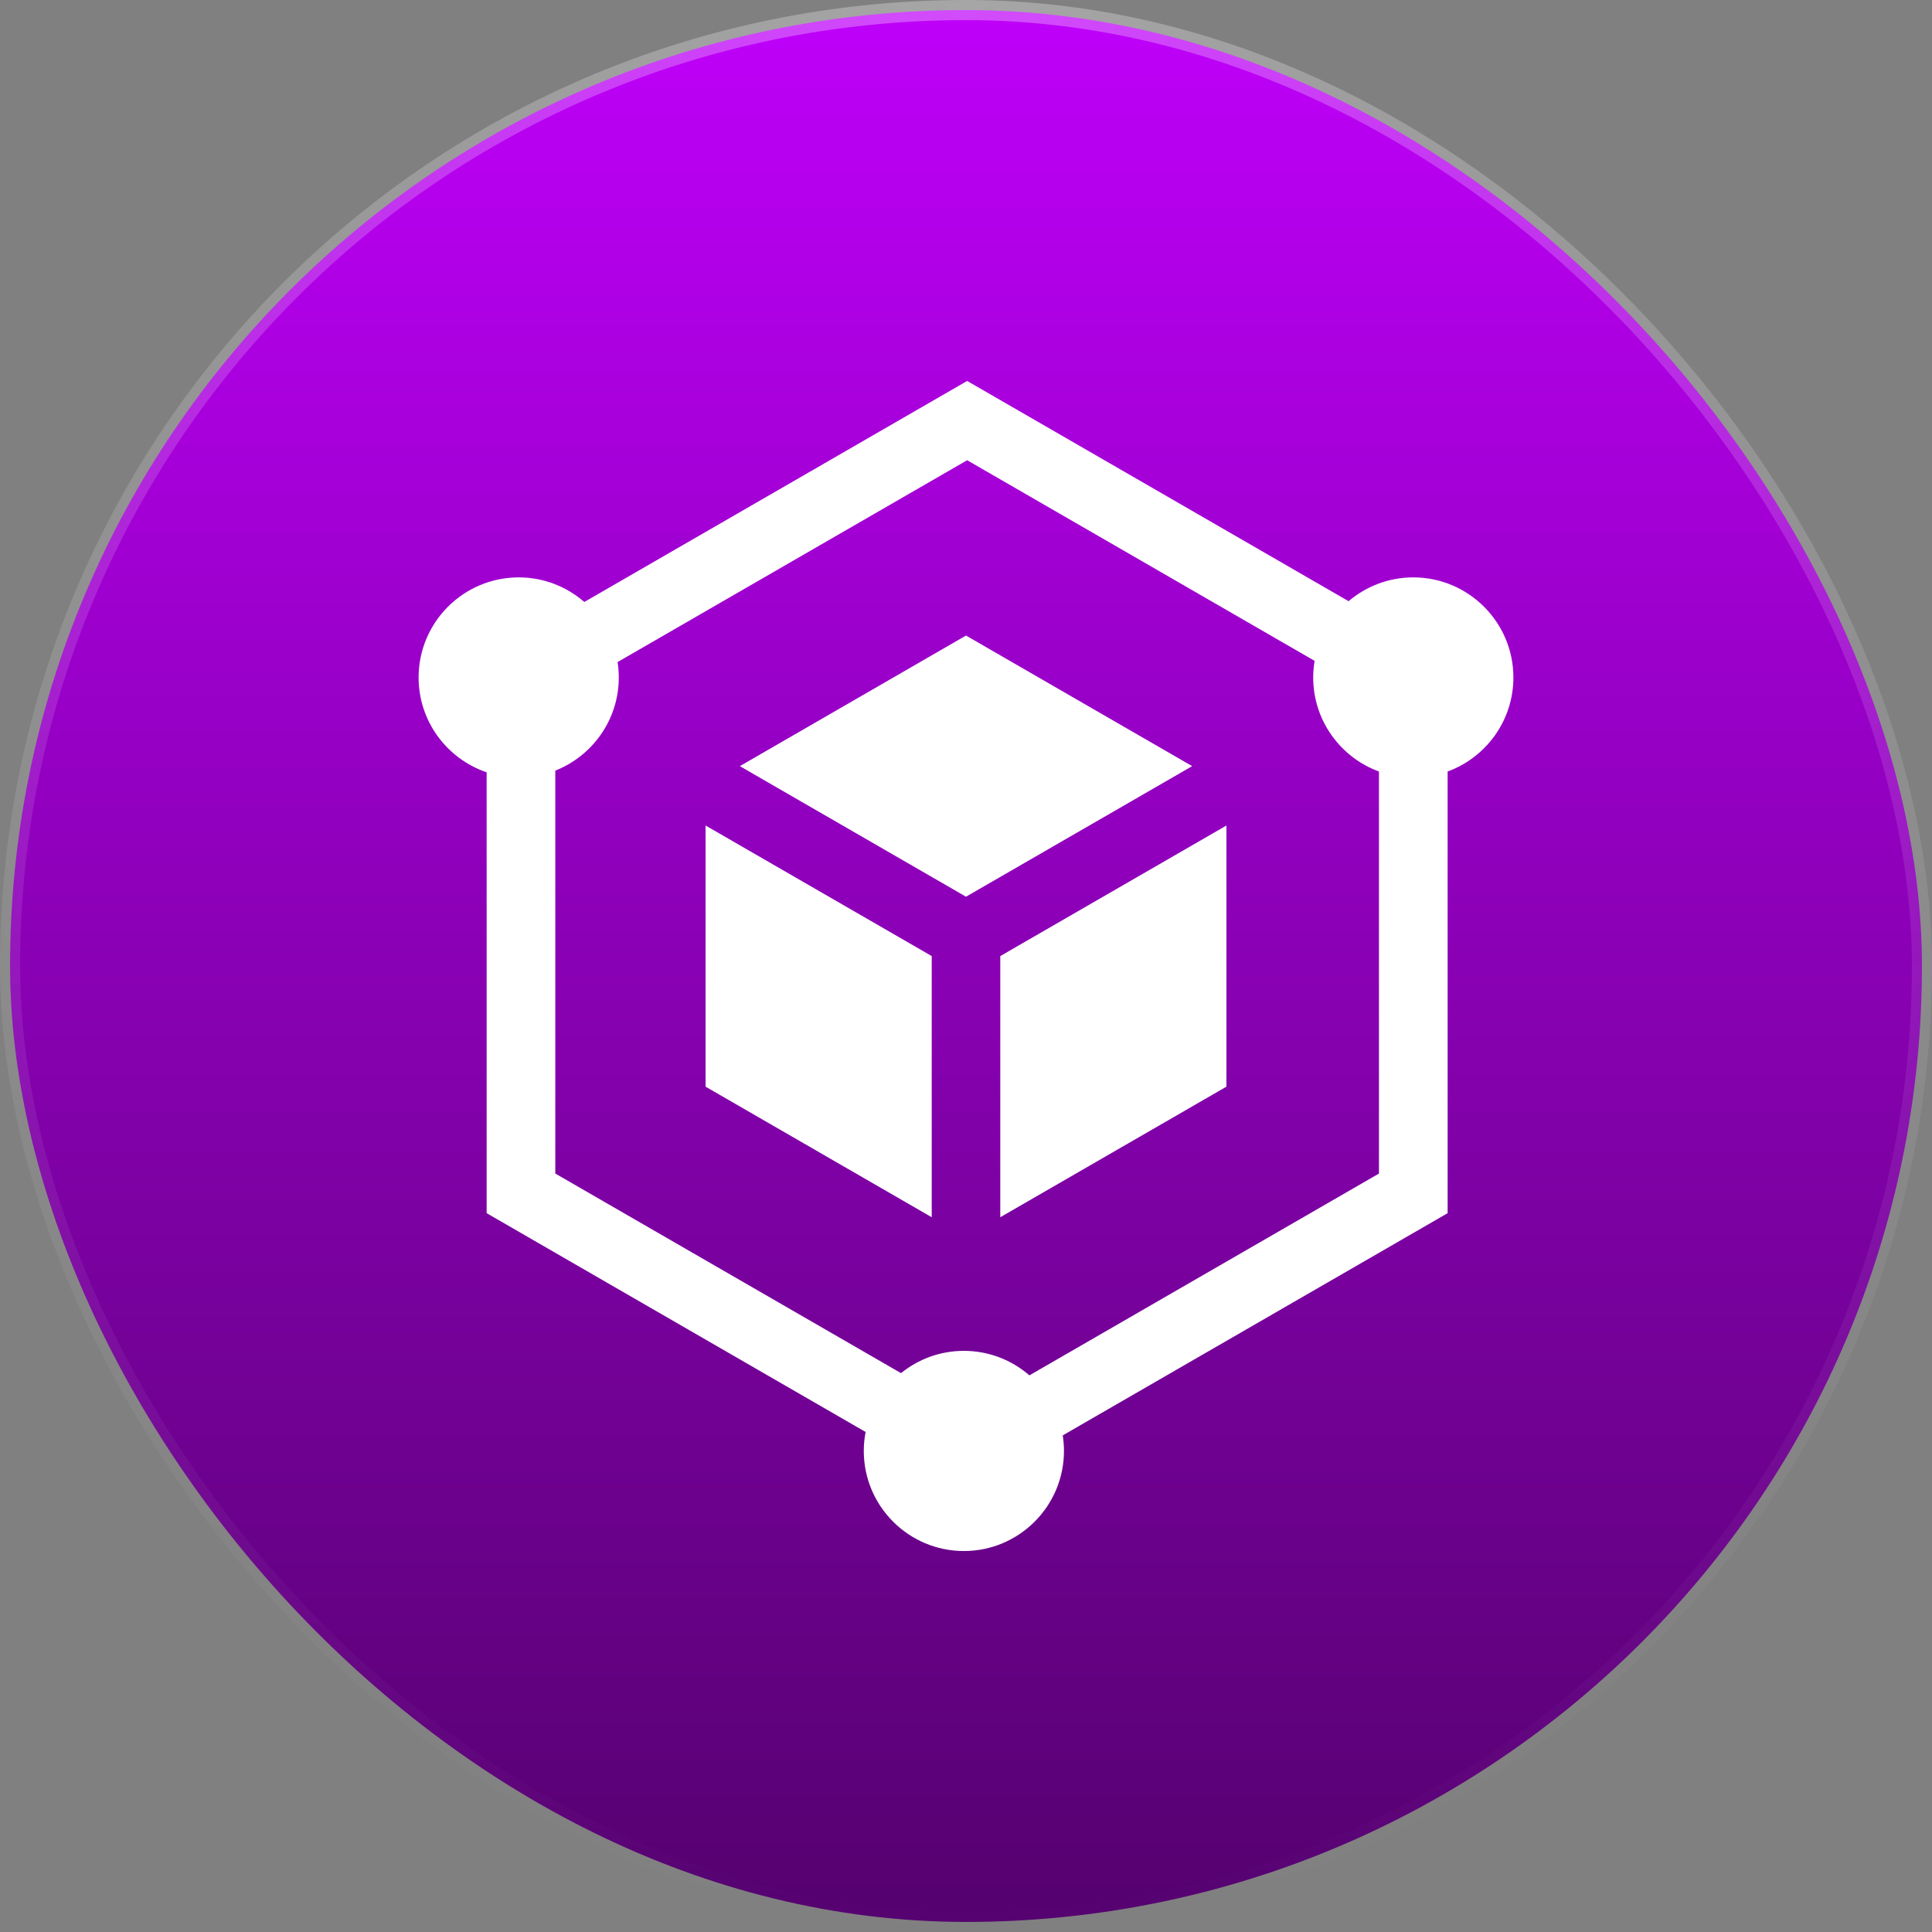
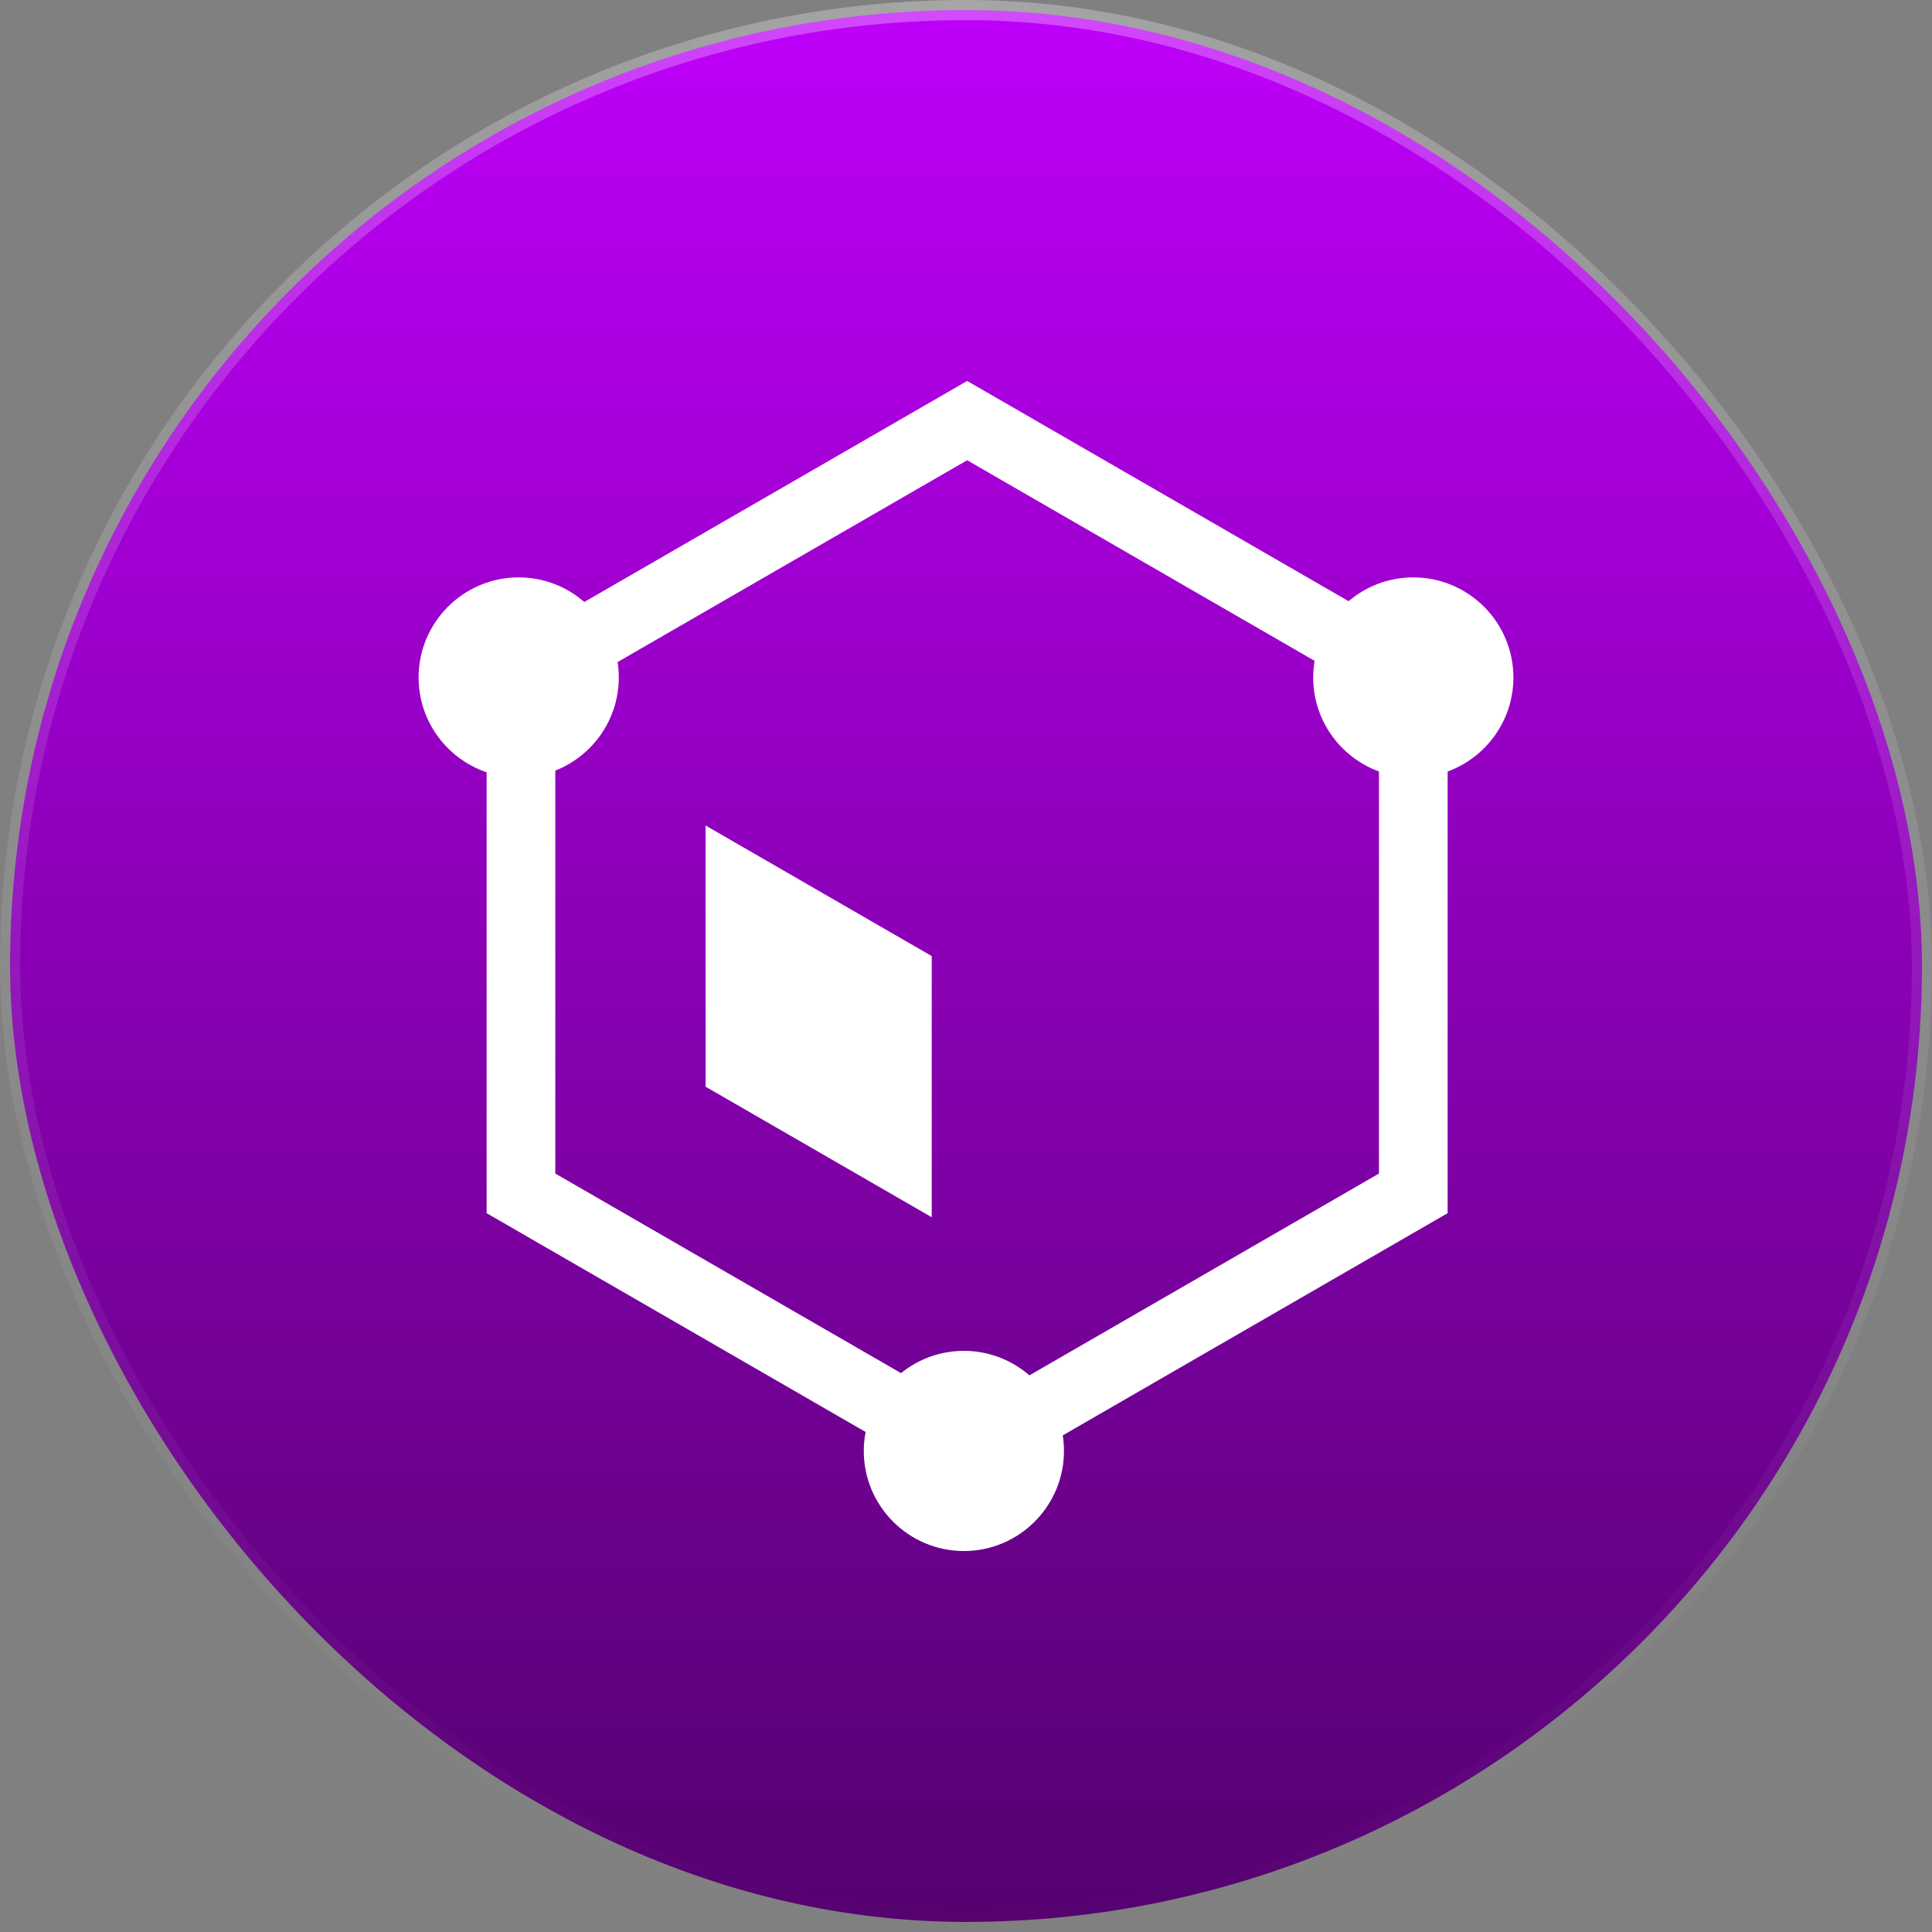
<svg xmlns="http://www.w3.org/2000/svg" width="96" height="96" viewBox="0 0 96 96" fill="none">
  <rect x="0" y="0" width="96" height="96" fill="#808080" stroke="none" />
  <rect x="0.5" y="0.5" width="95" height="95" rx="47.5" fill="url(#paint0_linear_2368_4567)" />
  <rect x="0.5" y="0.5" width="95" height="95" rx="47.5" stroke="url(#paint1_radial_2368_4567)" />
-   <path d="M49.703 47.507V60.484L60.941 53.996V41.019L49.703 47.507Z" fill="white" />
-   <path d="M36.762 38.069L48 44.557L59.238 38.069L48 31.58L36.762 38.069Z" fill="white" />
  <path d="M46.297 47.507L35.059 41.019V53.996L46.297 60.484V47.507Z" fill="white" />
  <path d="M70.226 28.69C69.001 28.69 67.879 29.136 67.011 29.873L48.057 18.929L29.034 29.912C28.16 29.152 27.02 28.69 25.774 28.69C23.031 28.69 20.8 30.921 20.8 33.664C20.8 35.85 22.218 37.709 24.181 38.375V60.282L43.012 71.154C42.953 71.46 42.921 71.774 42.921 72.097C42.921 74.839 45.152 77.07 47.895 77.07C50.637 77.07 52.868 74.839 52.868 72.097C52.868 71.834 52.847 71.576 52.808 71.323L71.932 60.282V38.336C73.837 37.639 75.2 35.807 75.2 33.664C75.2 30.921 72.968 28.69 70.226 28.69ZM68.52 58.313L51.15 68.341C50.277 67.583 49.139 67.123 47.895 67.123C46.712 67.123 45.625 67.539 44.771 68.23L27.593 58.313V38.291C29.438 37.563 30.747 35.764 30.747 33.664C30.747 33.403 30.727 33.147 30.688 32.897L48.057 22.869L65.322 32.837C65.277 33.106 65.252 33.382 65.252 33.664C65.252 35.807 66.615 37.639 68.52 38.336V58.313Z" fill="white" />
  <defs>
    <linearGradient id="paint0_linear_2368_4567" x1="48" y1="0" x2="48" y2="96" gradientUnits="userSpaceOnUse">
      <stop stop-color="#BF00FA" />
      <stop offset="1" stop-color="#54016E" />
    </linearGradient>
    <radialGradient id="paint1_radial_2368_4567" cx="0" cy="0" r="1" gradientUnits="userSpaceOnUse" gradientTransform="translate(48) rotate(90) scale(96)">
      <stop stop-color="white" stop-opacity="0.3" />
      <stop offset="1" stop-color="white" stop-opacity="0" />
    </radialGradient>
  </defs>
</svg>